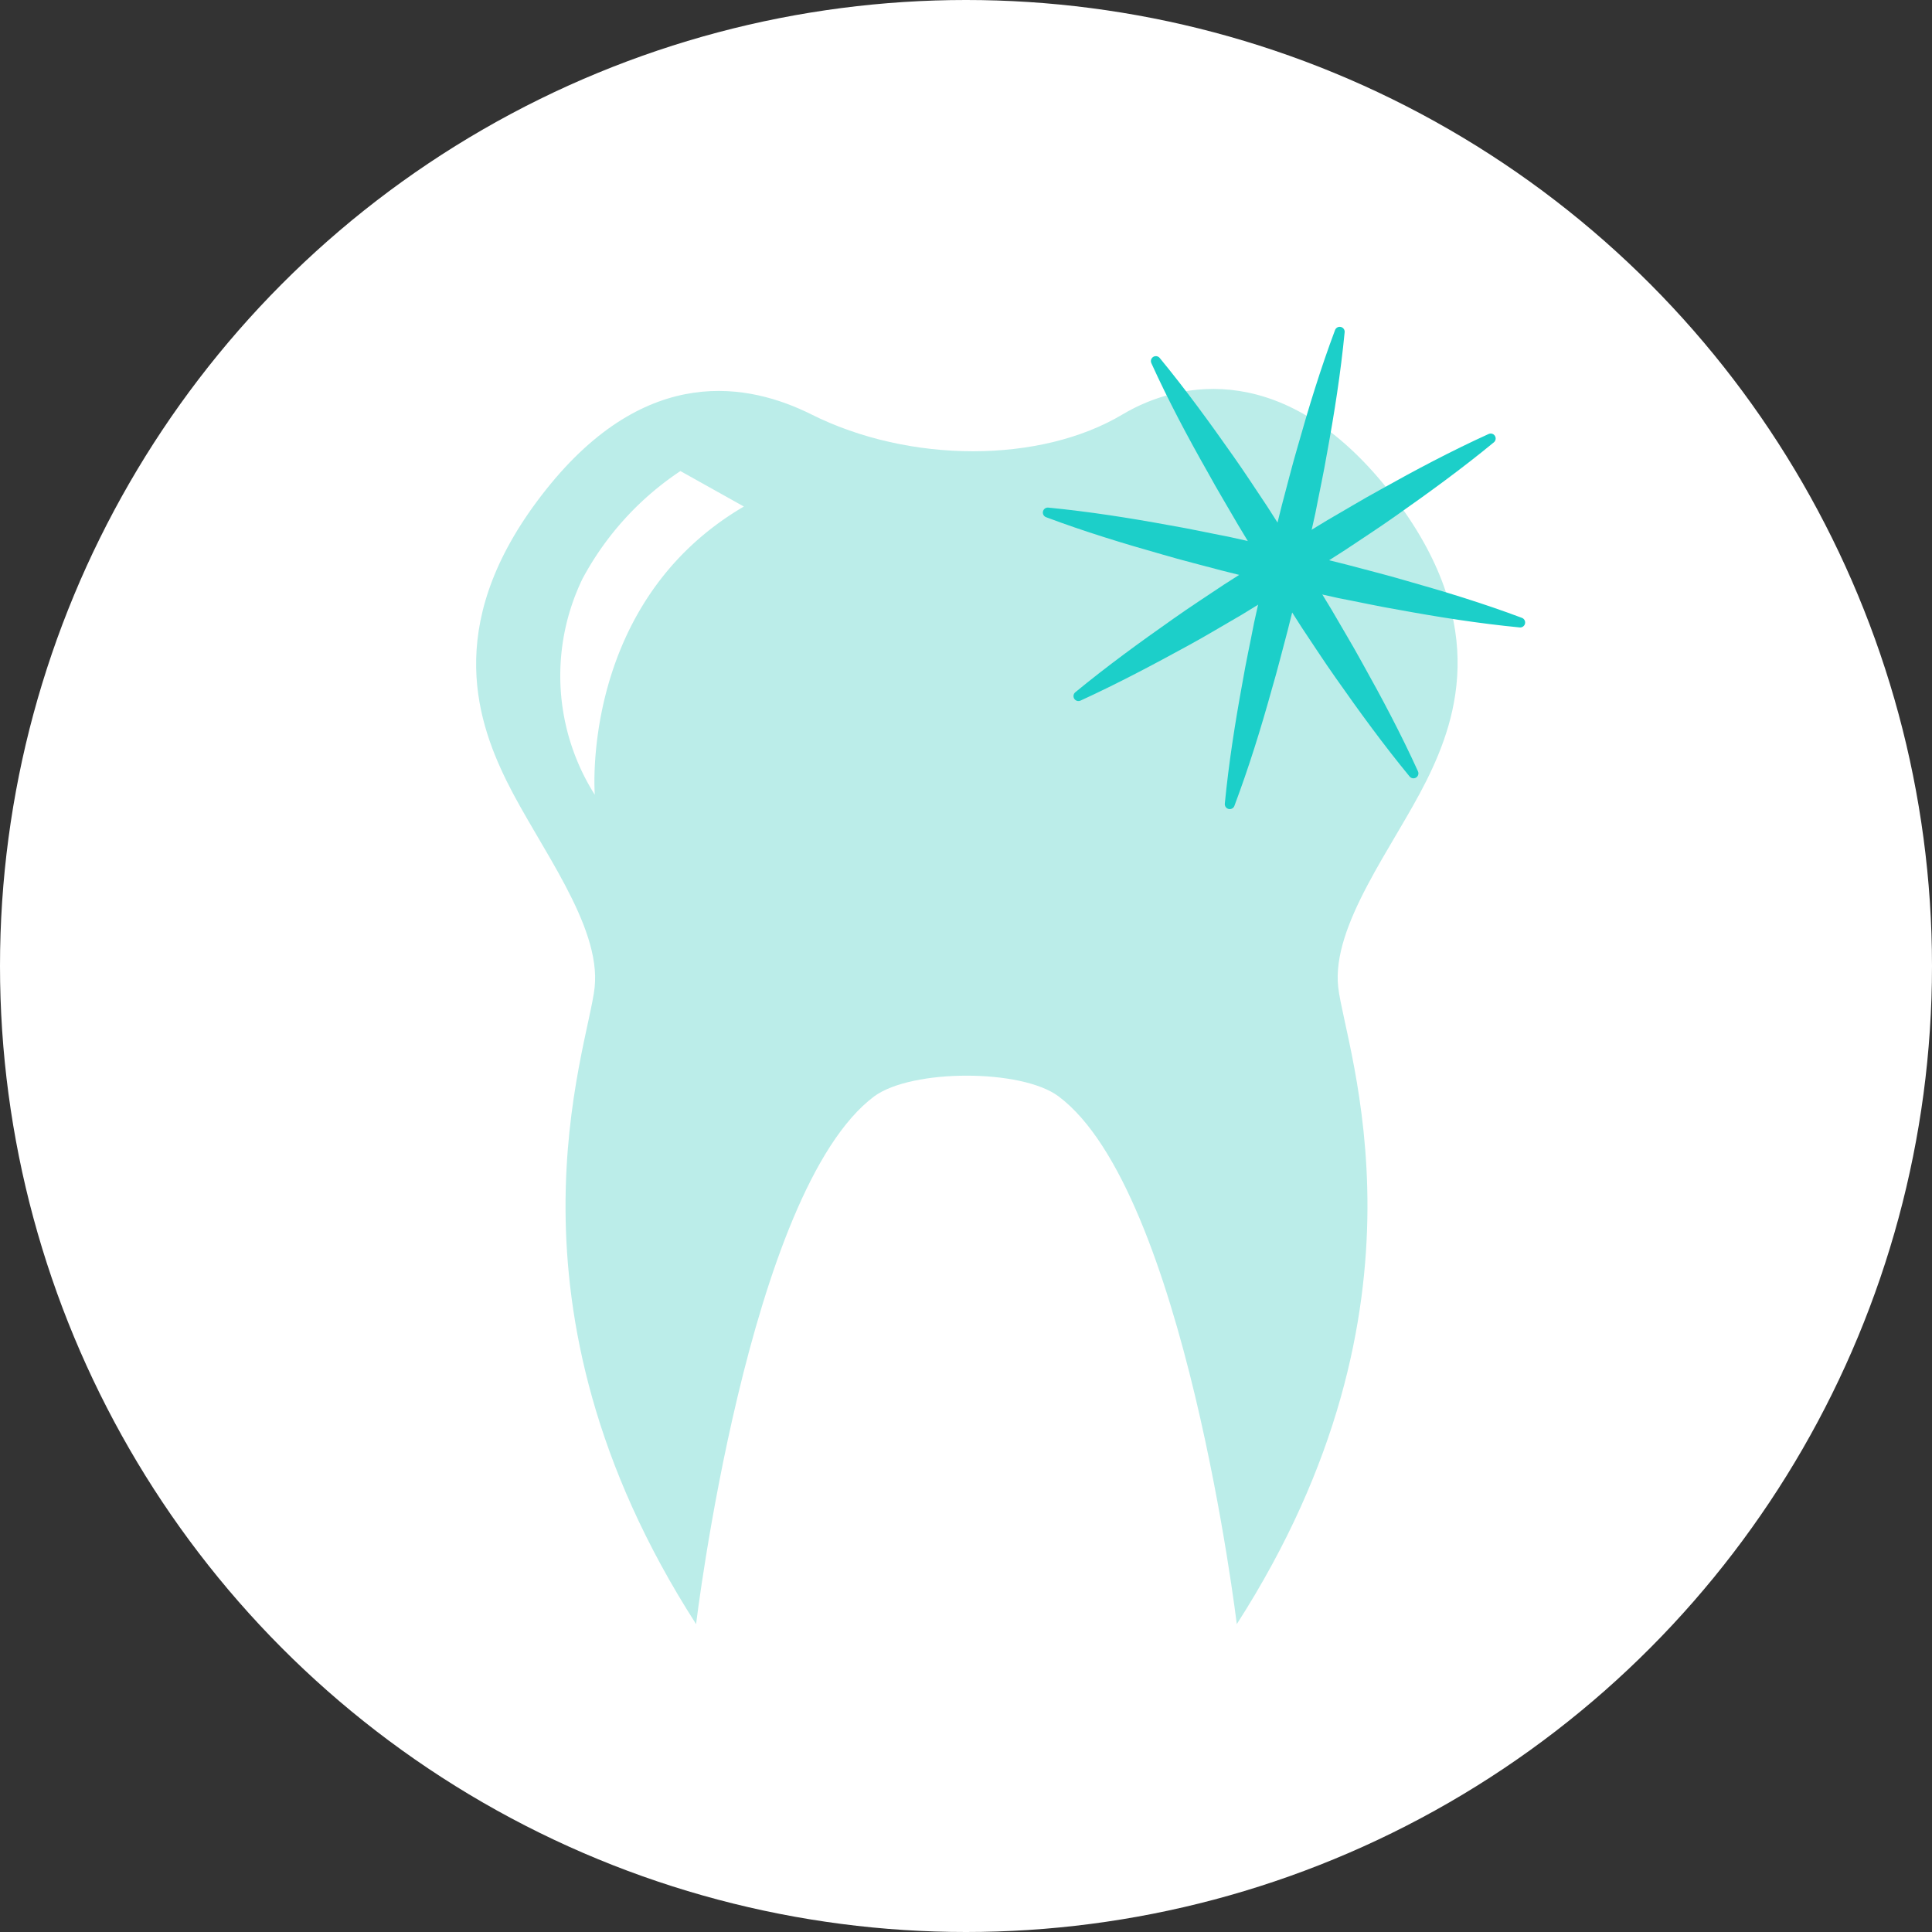
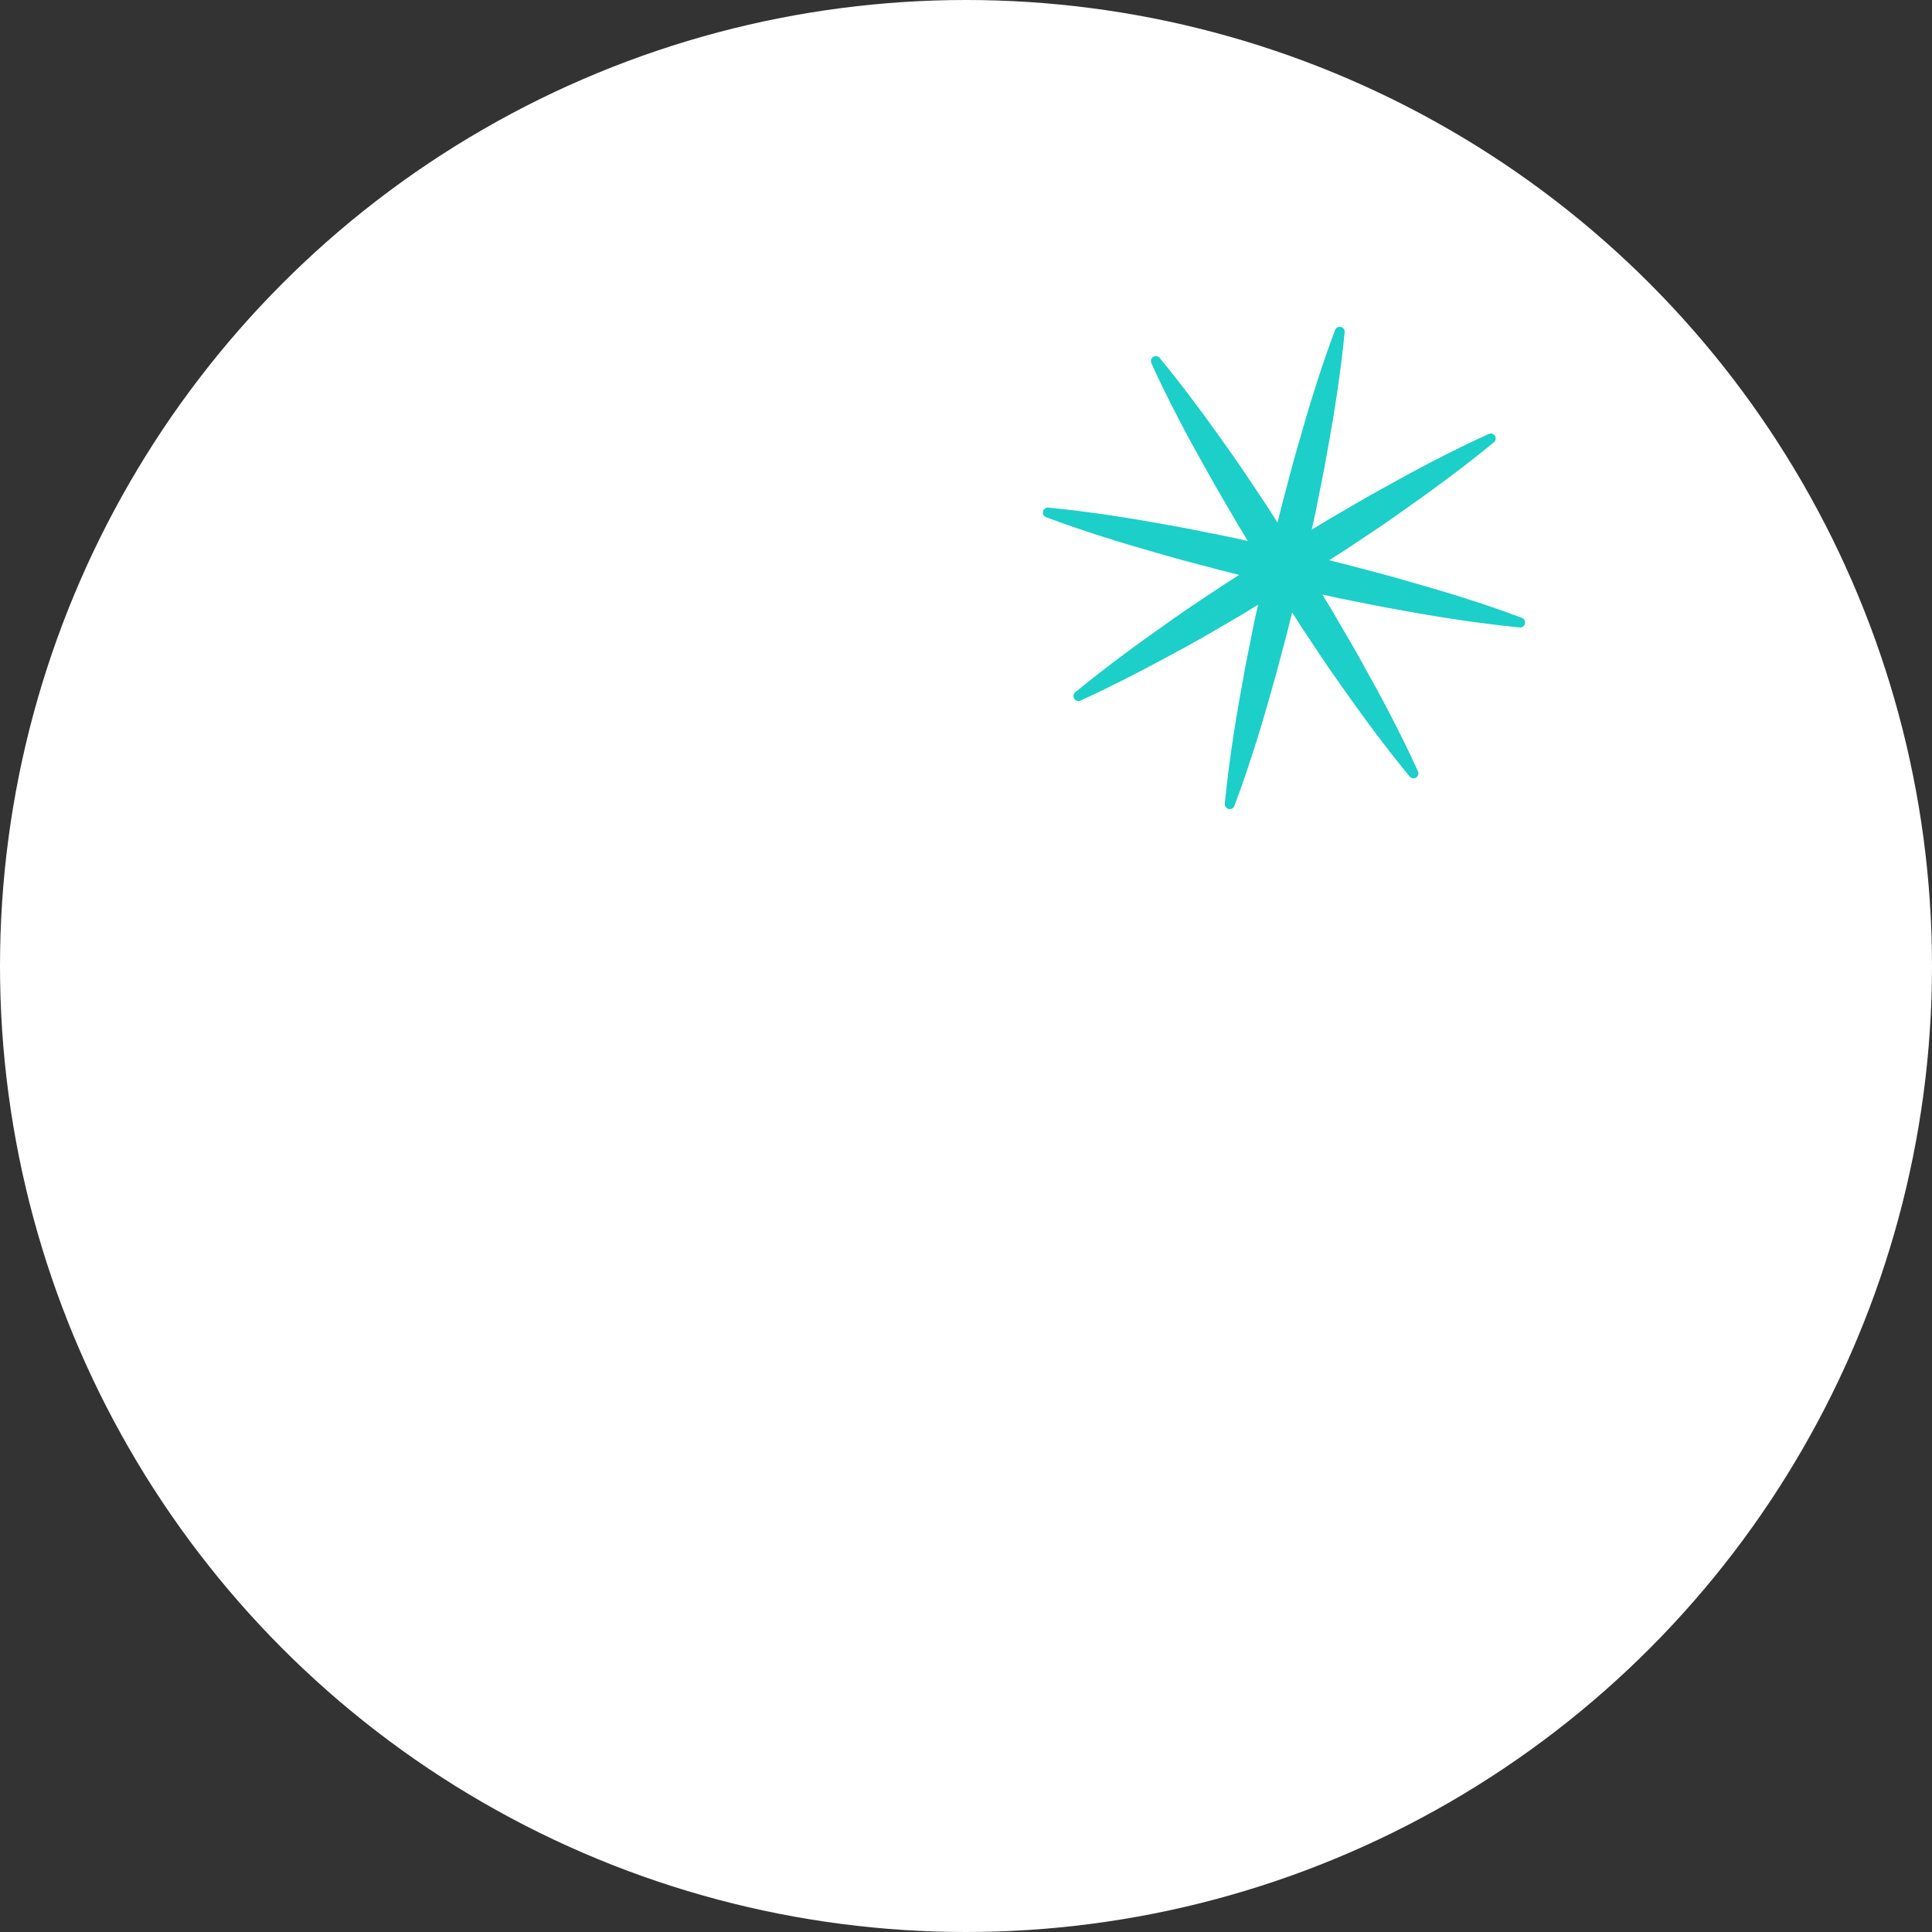
<svg xmlns="http://www.w3.org/2000/svg" id="Layer_1" data-name="Layer 1" viewBox="0 0 131.78 131.78">
  <rect x="0" y="0" width="131.78" height="131.78" fill="#333333" stroke="none" />
  <title>whitening</title>
  <circle cx="65.89" cy="65.89" r="65.89" style="fill:#fff" />
-   <path d="M688.54,1106.65c-2.23,4.46-6.48,9.83-6,14.07s7.14,21.54-6.92,43.43c0,0-3.55-29.58-12.16-36-2.52-1.88-10-1.88-12.57,0-8.61,6.44-12.15,36-12.15,36-14.07-21.89-7.37-39.18-6.92-43.43s-3.8-9.61-6-14.07-4.24-11.17,2.68-19.88,13.93-7.21,18.09-5.14c6.7,3.36,15.64,3.36,21.25,0,4-2.38,11.17-3.58,18.1,5.14S690.78,1102.18,688.54,1106.65Z" transform="translate(-591.26 -1053.37)" style="fill:#bbede9" />
  <path d="M670.1,1078c1.77,2.15,3.4,4.39,5,6.67,0.8,1.13,1.55,2.29,2.32,3.44l2.23,3.49,2.15,3.54c0.69,1.2,1.41,2.38,2.07,3.59,1.35,2.41,2.65,4.86,3.8,7.39-1.77-2.15-3.4-4.39-5-6.67-0.8-1.13-1.55-2.29-2.32-3.44l-2.23-3.49L676,1089c-0.69-1.2-1.41-2.38-2.07-3.59C672.56,1083,671.26,1080.55,670.1,1078Z" transform="translate(-591.26 -1053.37)" style="fill:#1ccfc9;stroke:#1ccfc9;stroke-linejoin:round;stroke-width:0.677px" />
  <path d="M664.82,1100.85c2.15-1.77,4.39-3.4,6.67-5,1.13-.8,2.29-1.55,3.44-2.32l3.49-2.23,3.54-2.15c1.2-.69,2.38-1.41,3.59-2.07,2.41-1.35,4.86-2.65,7.39-3.8-2.15,1.77-4.39,3.4-6.67,5-1.13.8-2.29,1.55-3.44,2.32l-3.49,2.23L675.8,1095c-1.2.69-2.38,1.41-3.59,2.07C669.8,1098.39,667.35,1099.69,664.82,1100.85Z" transform="translate(-591.26 -1053.37)" style="fill:#1ccfc9;stroke:#1ccfc9;stroke-linejoin:round;stroke-width:0.677px" />
  <path d="M662.73,1088.33c2.77,0.27,5.51.7,8.23,1.2,1.36,0.23,2.71.53,4.07,0.79l4,0.89,4,1c1.33,0.36,2.68.69,4,1.08,2.66,0.75,5.31,1.56,7.92,2.54-2.77-.27-5.51-0.7-8.23-1.2-1.36-.23-2.71-0.53-4.07-0.79l-4-.89-4-1c-1.33-.36-2.68-0.69-4-1.08C668,1090.12,665.34,1089.31,662.73,1088.33Z" transform="translate(-591.26 -1053.37)" style="fill:#1ccfc9;stroke:#1ccfc9;stroke-linejoin:round;stroke-width:0.677px" />
  <path d="M675.14,1108.22c0.27-2.77.7-5.51,1.2-8.23,0.23-1.36.53-2.71,0.79-4.07l0.89-4,1-4c0.36-1.33.69-2.68,1.08-4,0.75-2.66,1.56-5.31,2.54-7.92-0.27,2.77-.7,5.51-1.2,8.23-0.23,1.36-.53,2.71-0.79,4.07l-0.89,4-1,4c-0.36,1.33-.69,2.68-1.08,4C676.93,1103,676.12,1105.61,675.14,1108.22Z" transform="translate(-591.26 -1053.37)" style="fill:#1ccfc9;stroke:#1ccfc9;stroke-linejoin:round;stroke-width:0.677px" />
  <path d="M642,1087.92l-4.33-2.42a20.37,20.37,0,0,0-6.67,7.33,15.18,15.18,0,0,0,.83,14.75S630.79,1094.48,642,1087.92Z" transform="translate(-591.26 -1053.37)" style="fill:#fff" />
</svg>